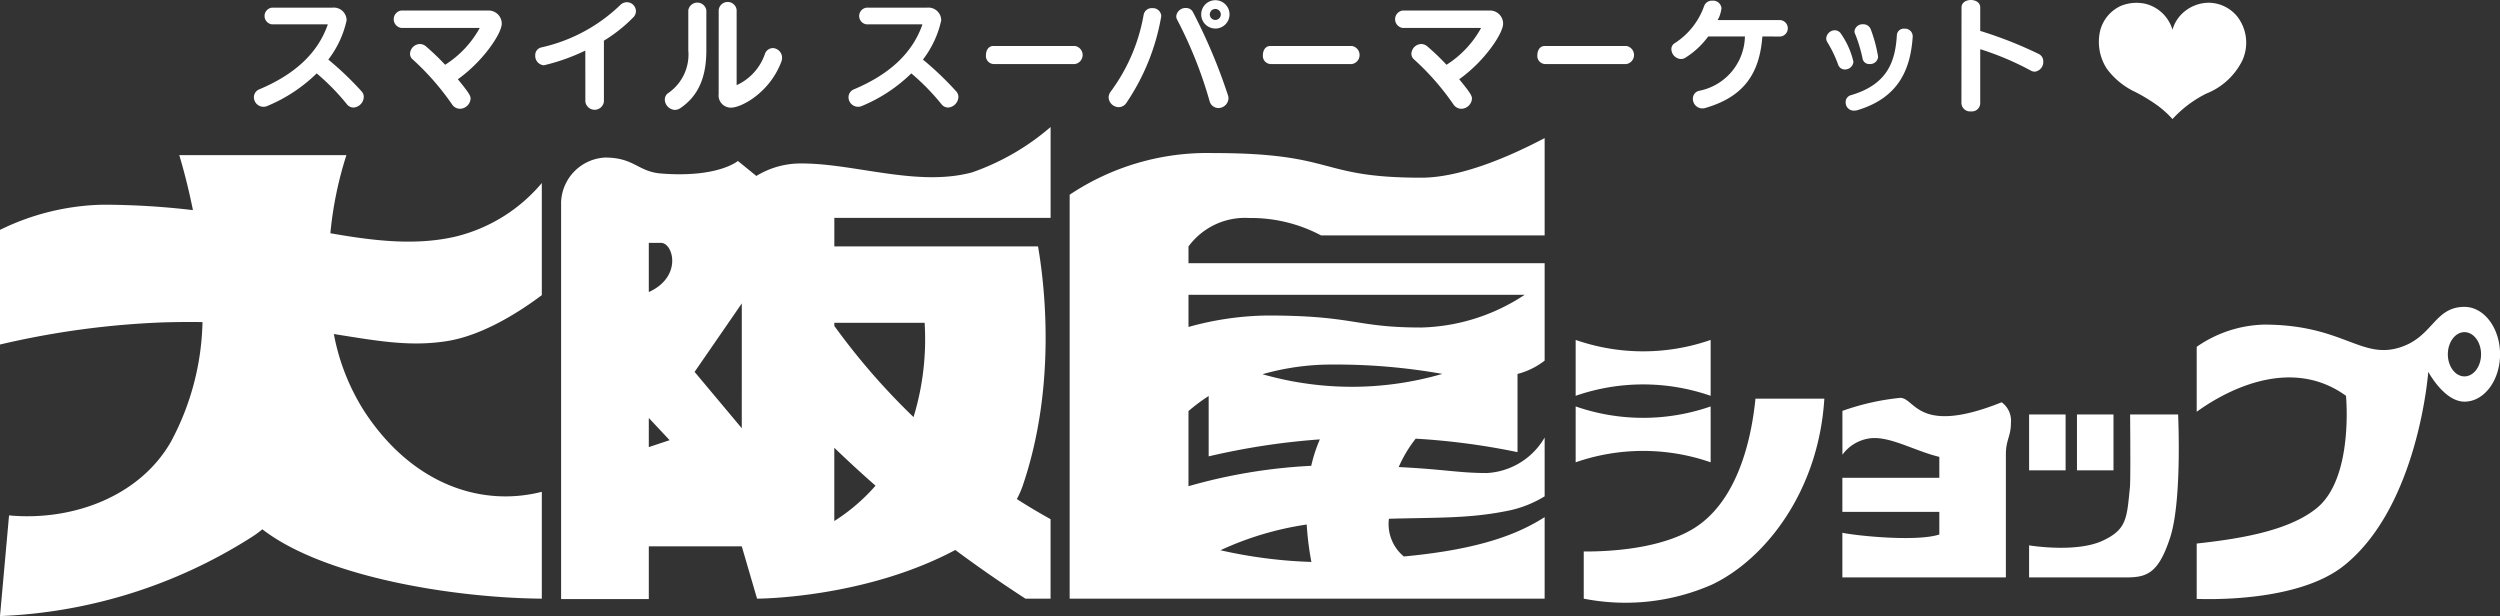
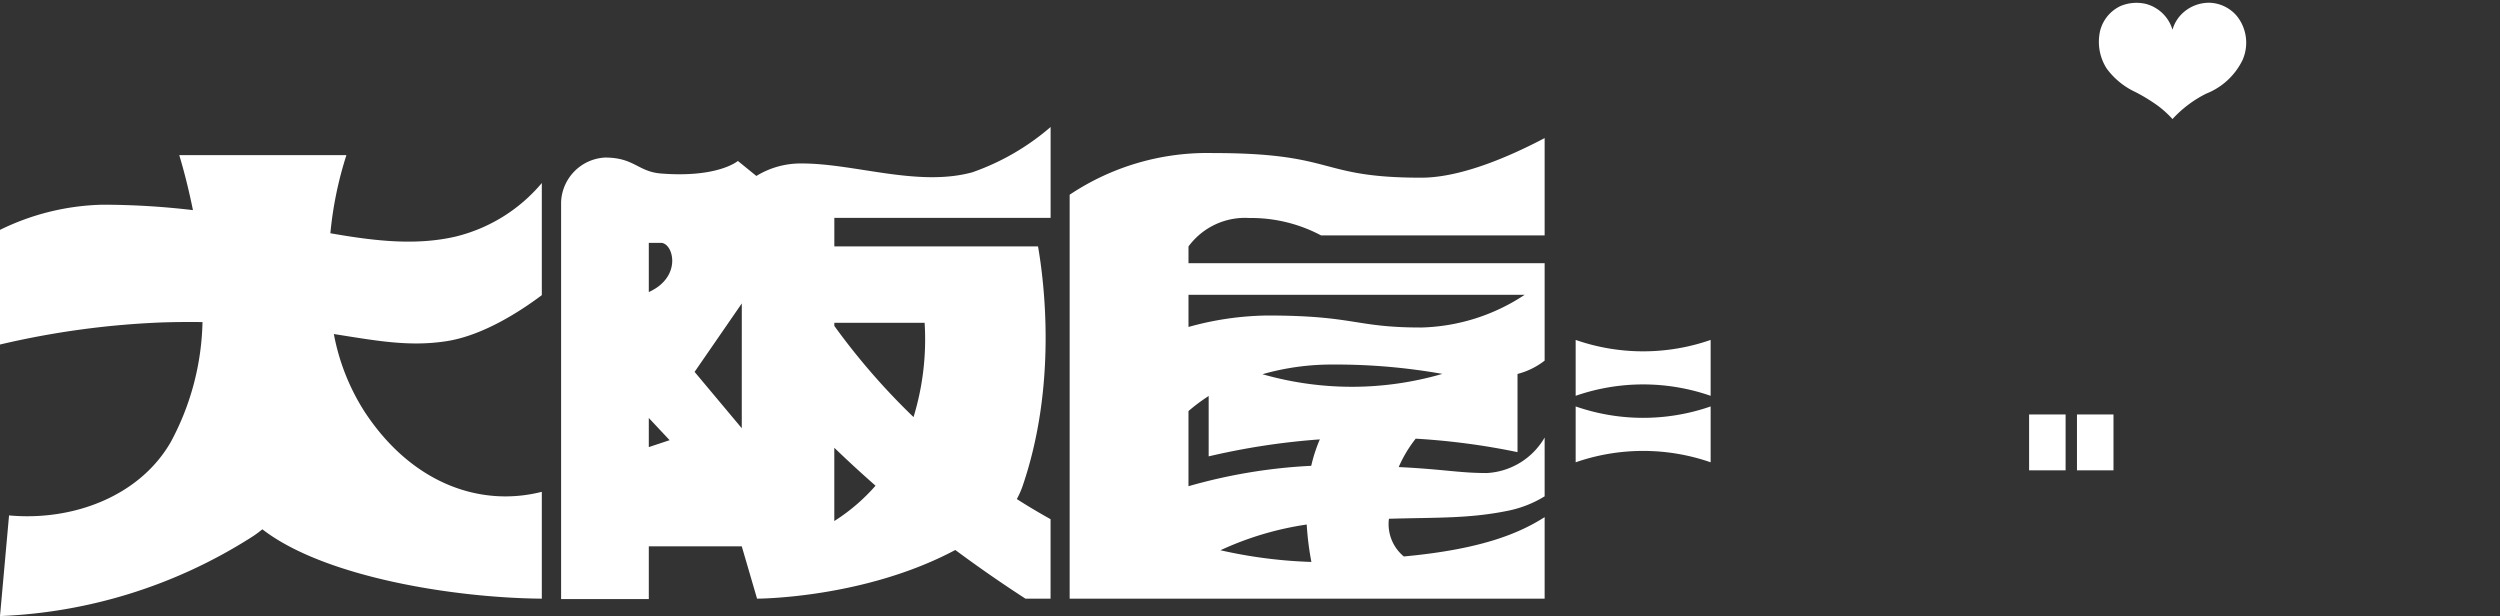
<svg xmlns="http://www.w3.org/2000/svg" width="213.851" height="52.701">
  <rect width="100%" height="100%" fill="#333333" stroke="none" />
  <g fill="#fff">
    <path d="M106.859 18.648a12.767 12.767 0 016.14 1.486h19.13v-8.322c-2.96 1.561-7.152 3.388-10.552 3.388-8.935 0-7.176-2.107-17.8-2.107a21.18 21.18 0 00-12.278 3.564V51.21h40.63v-6.974c-2.184 1.391-5.411 2.749-12.045 3.364a3.589 3.589 0 01-1.274-3.225c4.139-.119 6.85-.008 10.165-.682a9.569 9.569 0 003.154-1.238v-5.027a6.092 6.092 0 01-4.938 3.036c-2.37 0-3.695-.324-7.546-.511a10.959 10.959 0 011.454-2.429 60.009 60.009 0 018.71 1.152v-6.689a6.311 6.311 0 002.32-1.14v-8.332h-30.465v-1.432a5.993 5.993 0 015.195-2.435zm-2.461 28.42a26.752 26.752 0 017.379-2.2 25.209 25.209 0 00.4 3.2 40.728 40.728 0 01-7.779-1zm7.765-7.222a46.171 46.171 0 00-10.5 1.745v-6.428a15.309 15.309 0 011.727-1.289v5.164a60.531 60.531 0 019.509-1.453 13.155 13.155 0 00-.736 2.262zm3.472-6.76a27.8 27.8 0 01-7.643-1.075 21.5 21.5 0 015.994-.828 52.059 52.059 0 019.392.8 27.76 27.76 0 01-7.743 1.104zm14.789-7.871a16.719 16.719 0 01-8.847 2.8c-5.714 0-5.655-1.026-13.183-1.026a26.049 26.049 0 00-6.73.98v-2.753zM38.91 20.252c-3.336.754-6.764.383-10.65-.3a31.463 31.463 0 011.373-6.683h-14.3s.618 1.962 1.172 4.705a66.065 66.065 0 00-7.723-.463A20.894 20.894 0 000 19.664v9.807a72.771 72.771 0 0113.983-1.895 78.939 78.939 0 013.339-.025 22.571 22.571 0 01-2.712 10.257C11.947 42.44 6.263 44.589.774 44.089L0 52.699a43.245 43.245 0 0021.464-6.715 8.96 8.96 0 00.978-.708c5.257 4.073 16.306 5.868 23.905 5.934v-9.14c-5.257 1.337-11.133-.7-15.174-6.873a18.635 18.635 0 01-2.615-6.624c3.675.578 6.424 1.1 9.606.616 3.156-.478 6.376-2.585 8.183-3.943v-9.59a13.934 13.934 0 01-7.437 4.596zm29.689-6.268a7.222 7.222 0 00-3.9 1.068l-1.579-1.284s-1.685 1.458-6.567 1.075c-1.985-.155-2.29-1.366-4.8-1.366a3.971 3.971 0 00-3.756 3.806v33.96h7.502v-4.508h7.953l1.307 4.474s9.149 0 16.958-4.163a114.663 114.663 0 006 4.163h2.149v-6.798c-1-.557-1.965-1.129-2.886-1.722a7.391 7.391 0 00.5-1.129c2.941-8.61 1.853-17.376 1.313-20.484H71.369v-2.44h18.5v-7.771a20.685 20.685 0 01-6.69 3.872c-4.653 1.274-10.046-.753-14.58-.753zm-13.1 24.261v-2.492l1.781 1.9zm0-13.262v-4.211h1.03c1.078 0 1.86 2.905-1.03 4.211zm7.953 11.648l-4.036-4.82 4.038-5.856zm7.915 7.937v-6.266c1.02.983 2.193 2.073 3.527 3.244a16.155 16.155 0 01-3.525 3.022zm7.726-16.957a22.762 22.762 0 01-.949 8.067 57.847 57.847 0 01-6.775-7.8v-.267zm67.236 6.247v-4.781a17.56 17.56 0 01-11.546 0v4.781a17.583 17.583 0 0111.546 0zm0 5.687v-4.779a17.56 17.56 0 01-11.546 0v4.779a17.607 17.607 0 0111.546 0zm30.364-4.089h-3.123v4.774h3.123zm4.096 0h-3.124v4.774h3.124z" />
-     <path d="M182.211 35.455c.018 2.168.037 5.7-.016 6.228-.27 2.632-.246 3.609-2.349 4.576-2.2 1.012-5.939.446-6.277.391v2.74h8.38c1.774 0 2.714-.446 3.682-3.394.991-3.02.715-9.848.686-10.545zm28.6-9.205c-2.631 0-2.688 2.67-5.685 3.517-3.226.91-4.834-2-11.454-2a10.522 10.522 0 00-5.765 1.9v5.555c2.006-1.454 7.791-4.965 12.771-1.365 0 0 .674 6.99-2.478 9.587-2.484 2.047-6.936 2.677-10.293 3.051v4.735c1.926.065 8.919.087 12.6-2.85 6.383-5.1 7.208-16.578 7.208-16.578s1.354 2.555 3.1 2.555c1.678 0 3.041-1.816 3.041-4.054s-1.368-4.053-3.045-4.053zm0 5.946c-.783 0-1.421-.847-1.421-1.891s.638-1.893 1.421-1.893 1.42.848 1.42 1.893-.637 1.891-1.42 1.891zm-65.402 12.65c-2.933 2.176-8.048 2.344-9.935 2.327v4.036a18.417 18.417 0 0010.949-1.193c4.561-2.157 9.145-7.97 9.631-15.916h-5.891c-.3 3.022-1.307 8.195-4.754 10.746zm25.814-10.435c-7.187 2.879-7.388-.378-8.674-.378a20.785 20.785 0 00-4.947 1.115v3.749a3.475 3.475 0 012.389-1.406c1.674-.195 3.784 1.078 5.9 1.591v1.79h-8.294v2.916h8.294v1.934c-1.969.636-7.017.114-8.294-.146v3.817h13.987V38.866c0-1.248.43-1.539.43-2.669a1.955 1.955 0 00-.791-1.786zM28.03 2.115c0-.022-.01-.033-.021-.033h-4.746a.718.718 0 010-1.426h5.17a1.093 1.093 0 011.216 1.089 8.48 8.48 0 01-1.565 3.351 26.854 26.854 0 012.845 2.718.694.694 0 01.189.486.947.947 0 01-.877.9.734.734 0 01-.581-.3 19.354 19.354 0 00-2.57-2.622 13.311 13.311 0 01-4.187 2.771.821.821 0 01-1.185-.74.735.735 0 01.486-.677c3.121-1.322 4.992-3.151 5.827-5.51zm6.303.275a.752.752 0 010-1.491h7.434A1.124 1.124 0 0142.92 2.03c0 .814-1.567 3.193-3.755 4.748.962 1.174 1.09 1.417 1.09 1.66a.933.933 0 01-.91.868.83.83 0 01-.686-.391 22.056 22.056 0 00-3.342-3.818.627.627 0 01-.243-.507.871.871 0 01.835-.825.819.819 0 01.551.222 20.236 20.236 0 011.617 1.554 8.678 8.678 0 002.961-3.151zm15.735 1.935a16.923 16.923 0 01-3.542 1.259.8.8 0 01-.74-.846.661.661 0 01.5-.677A14.155 14.155 0 0053.033.454a.819.819 0 01.592-.264.78.78 0 01.773.761.749.749 0 01-.233.54 12.808 12.808 0 01-2.506 1.988v5.213a.8.8 0 01-1.587 0zm8.81-3.448a.782.782 0 011.543 0v3.429c0 2.136-.581 3.839-2.231 4.948a.829.829 0 01-.465.148.91.91 0 01-.857-.888.662.662 0 01.319-.571 4 4 0 001.691-3.637zm2.6-.032a.773.773 0 011.534 0v6.44a4.549 4.549 0 002.41-2.644.739.739 0 01.677-.529.829.829 0 01.8.825.954.954 0 01-.074.371c-1 2.622-3.4 3.9-4.293 3.9a1.045 1.045 0 01-1.057-1.174zm17.418 1.27c0-.022-.01-.033-.021-.033h-4.748a.718.718 0 010-1.426h5.17a1.093 1.093 0 011.216 1.089 8.481 8.481 0 01-1.565 3.351 27.122 27.122 0 012.845 2.718.694.694 0 01.189.486.948.948 0 01-.877.9.738.738 0 01-.582-.3 19.345 19.345 0 00-2.569-2.622 13.311 13.311 0 01-4.187 2.771.821.821 0 01-1.185-.74.735.735 0 01.486-.677c3.121-1.322 4.992-3.151 5.827-5.51zm6.078 3.363a.692.692 0 01-.634-.772c0-.393.211-.773.634-.773h6.98a.783.783 0 010 1.545zM95.7 9.166a.878.878 0 01-.868-.825.847.847 0 01.18-.508 15.5 15.5 0 002.813-6.556.706.706 0 01.74-.582.724.724 0 01.772.677 18.843 18.843 0 01-2.982 7.423.793.793 0 01-.655.371zm8.512.074a.784.784 0 01-.751-.614 36.377 36.377 0 00-2.76-6.926.627.627 0 01-.085-.317.8.8 0 01.835-.7.647.647 0 01.593.349 47.313 47.313 0 013 7.127.774.774 0 01.041.265.871.871 0 01-.873.819zm-.243-6.8a1.211 1.211 0 111.205-1.205 1.214 1.214 0 01-1.205 1.208zm-.011-1.674a.47.47 0 000 .94.47.47 0 100-.94zm4.706 4.712a.692.692 0 01-.634-.772c0-.393.211-.773.634-.773h6.98a.783.783 0 010 1.545zm11.327-3.088a.752.752 0 010-1.491h7.433a1.124 1.124 0 011.153 1.131c0 .814-1.565 3.193-3.755 4.748.962 1.174 1.09 1.417 1.09 1.66a.933.933 0 01-.91.868.832.832 0 01-.686-.391 22.056 22.056 0 00-3.342-3.818.627.627 0 01-.243-.507.872.872 0 01.835-.825.819.819 0 01.551.222 20.012 20.012 0 011.617 1.554 8.666 8.666 0 002.961-3.151zm12.15 3.088a.692.692 0 01-.634-.772c0-.393.211-.773.634-.773h6.979a.783.783 0 010 1.545zm18.612-2.358c-.233 3.108-1.523 5.139-4.864 6.112a.818.818 0 01-1.079-.794.684.684 0 01.551-.675 4.837 4.837 0 003.9-4.643h-3.141a7.094 7.094 0 01-1.923 1.8.718.718 0 01-.413.128.864.864 0 01-.814-.846.587.587 0 01.286-.508 6.22 6.22 0 002.517-3.182.707.707 0 01.7-.454.717.717 0 01.783.644 2.733 2.733 0 01-.328 1.016h5.361a.706.706 0 010 1.406zm7.054 2.823a.6.6 0 01-.571-.413 10.1 10.1 0 00-.92-1.914.652.652 0 01-.1-.327.75.75 0 01.741-.7.652.652 0 01.549.339 6.881 6.881 0 011.037 2.357.721.721 0 01-.736.658zm5.806-2.793c-.191 2.793-1.207 5.2-4.686 6.261a1 1 0 01-.338.052.687.687 0 01-.708-.708.6.6 0 01.443-.612c3.119-.91 3.8-2.865 3.935-5.14a.587.587 0 01.645-.549.652.652 0 01.708.623zm-3.692 2.327a.566.566 0 01-.592-.445 12.36 12.36 0 00-.631-2.109.562.562 0 01-.065-.254.688.688 0 01.741-.592.667.667 0 01.655.443 12.192 12.192 0 01.625 2.337.679.679 0 01-.733.621zM167.79.634c0-.423.4-.634.8-.634s.8.211.8.634v2.01a35.22 35.22 0 014.992 1.966.693.693 0 01.4.656.828.828 0 01-.729.866.723.723 0 01-.339-.095 24.516 24.516 0 00-4.325-1.83V8.84a.713.713 0 01-.794.688.739.739 0 01-.814-.688z" />
    <path d="M185.837 2.547a3.042 3.042 0 01.759-1.318 3.31 3.31 0 012.39-.994 3.186 3.186 0 012.412 1.205 3.663 3.663 0 01.424 3.708 5.828 5.828 0 01-3.093 2.858 9.863 9.863 0 00-2.893 2.179 8.746 8.746 0 00-1.241-1.131 15 15 0 00-1.93-1.181 6.389 6.389 0 01-2.458-2.01 4.241 4.241 0 01-.559-3.239 3.2 3.2 0 011.777-2.123 3.56 3.56 0 012.088-.178 3.23 3.23 0 012.323 2.223z" fill-rule="evenodd" />
  </g>
</svg>